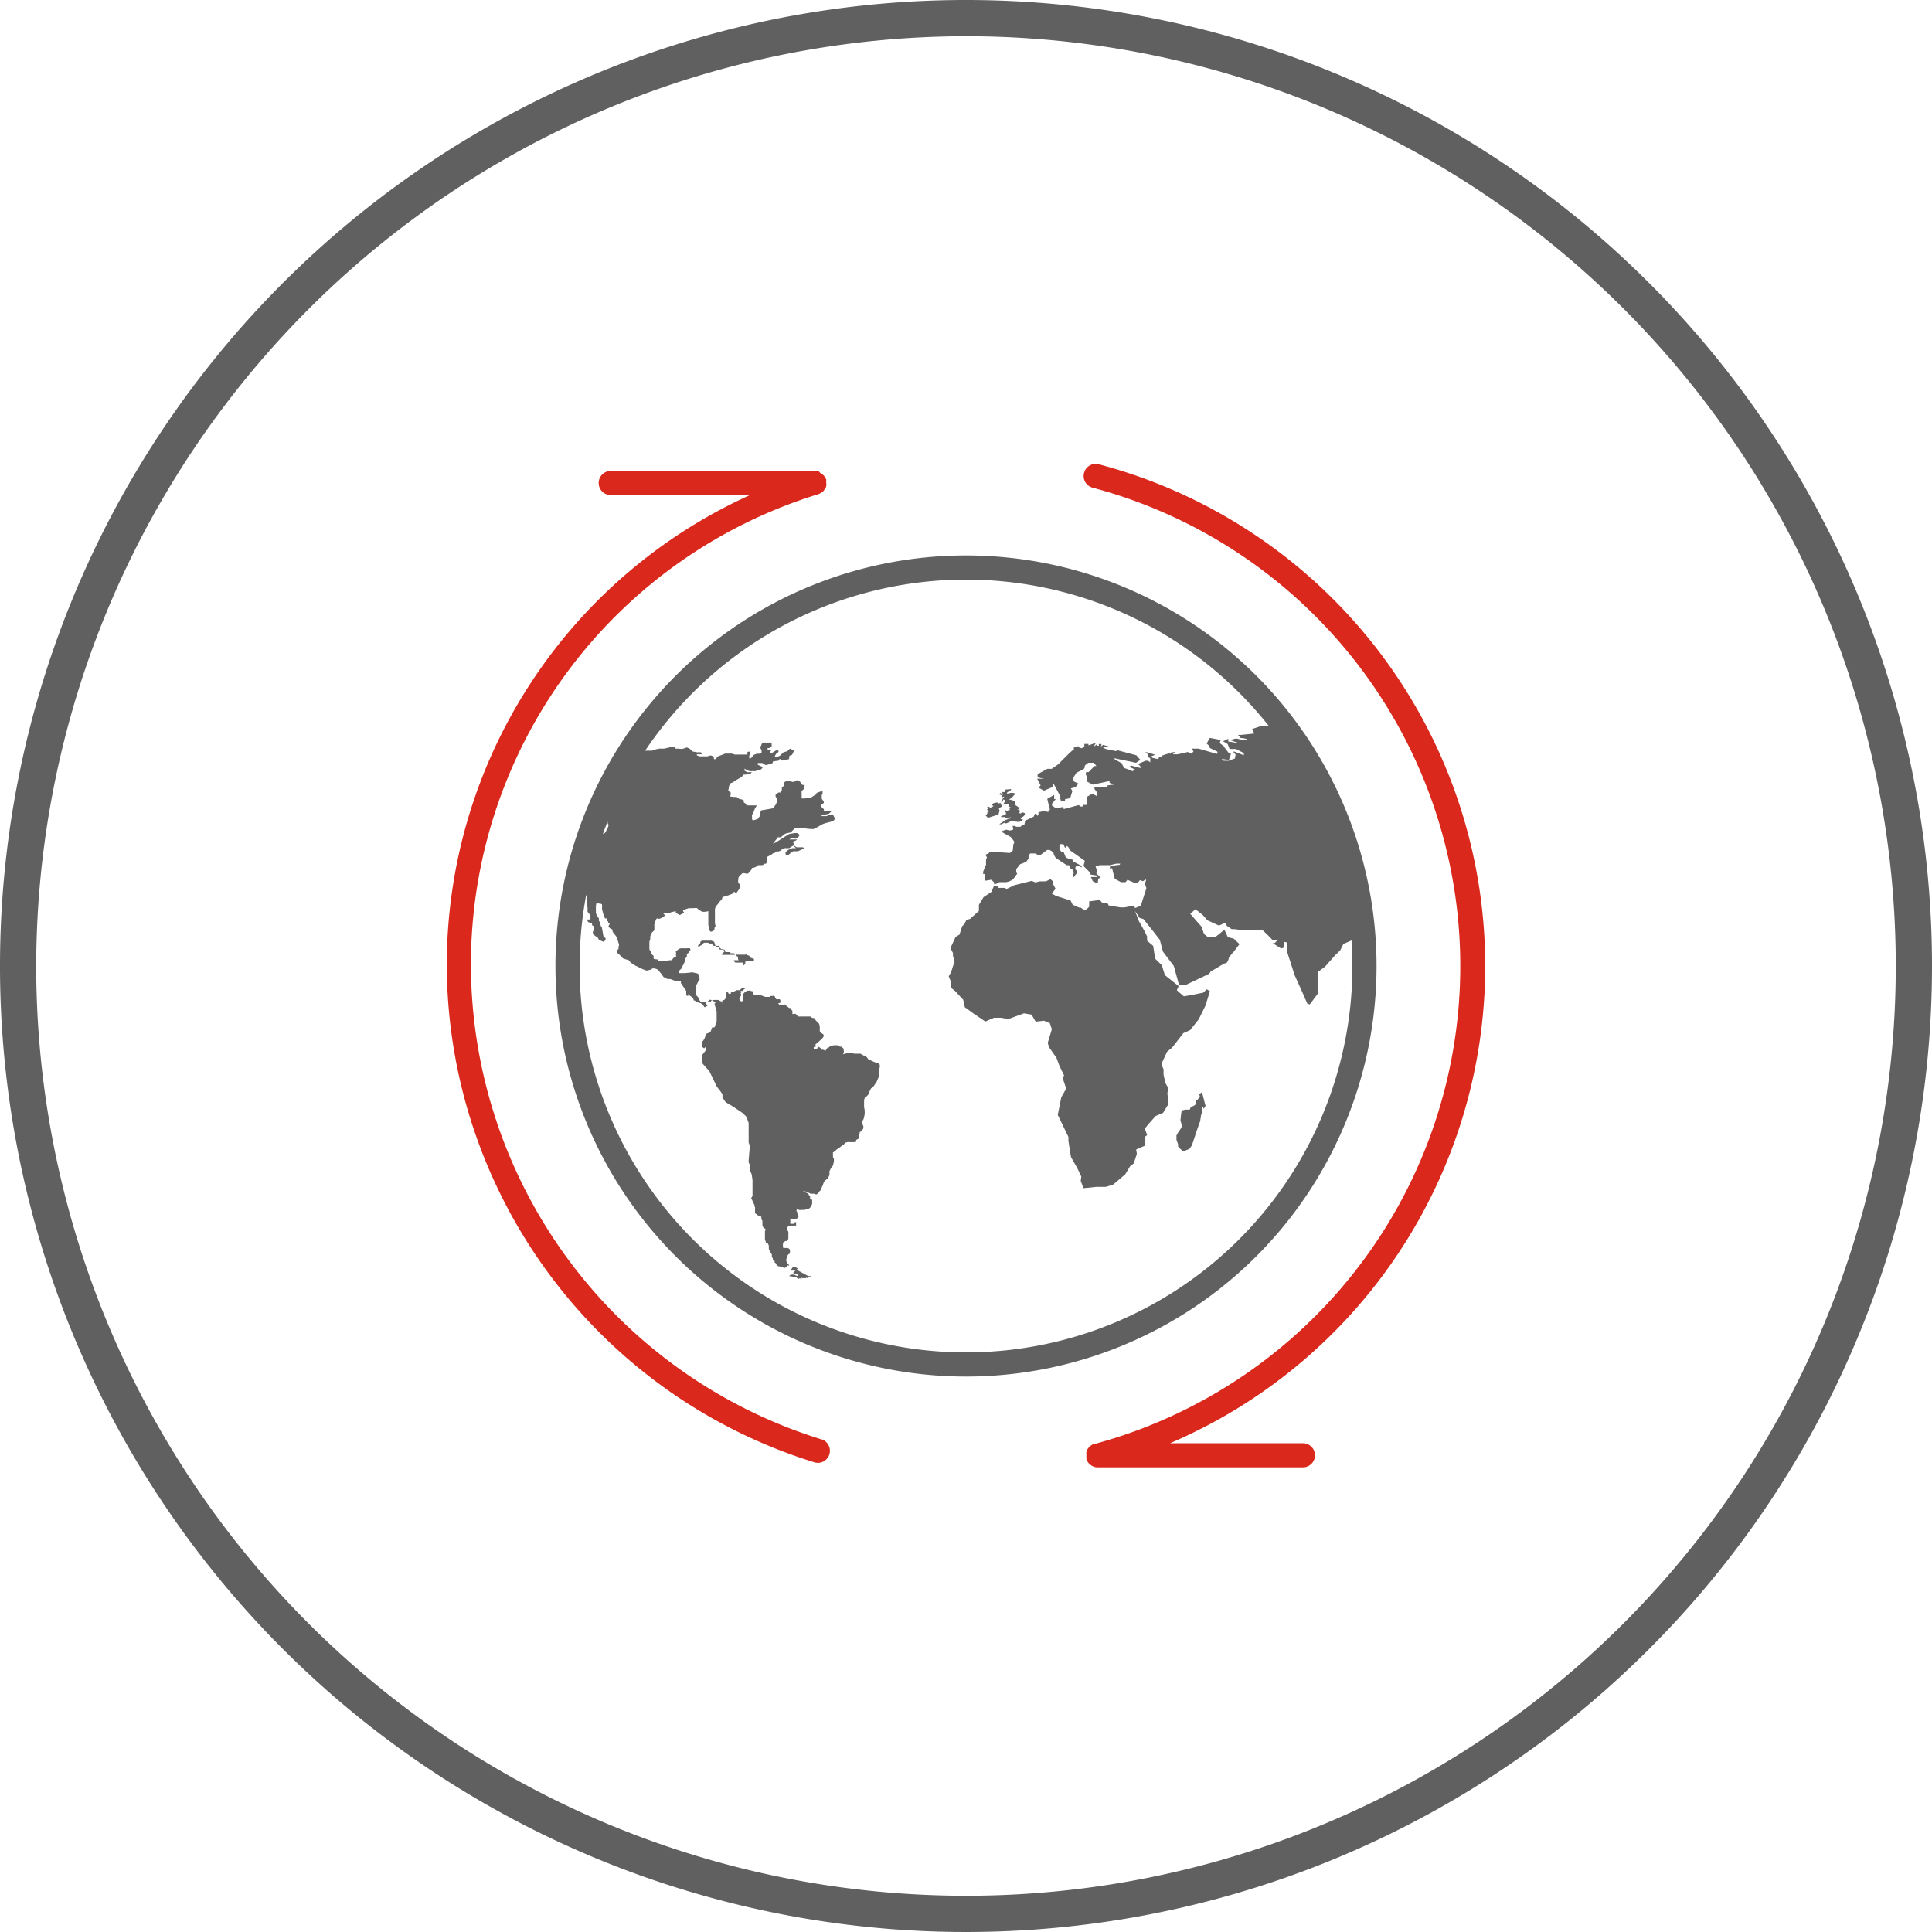
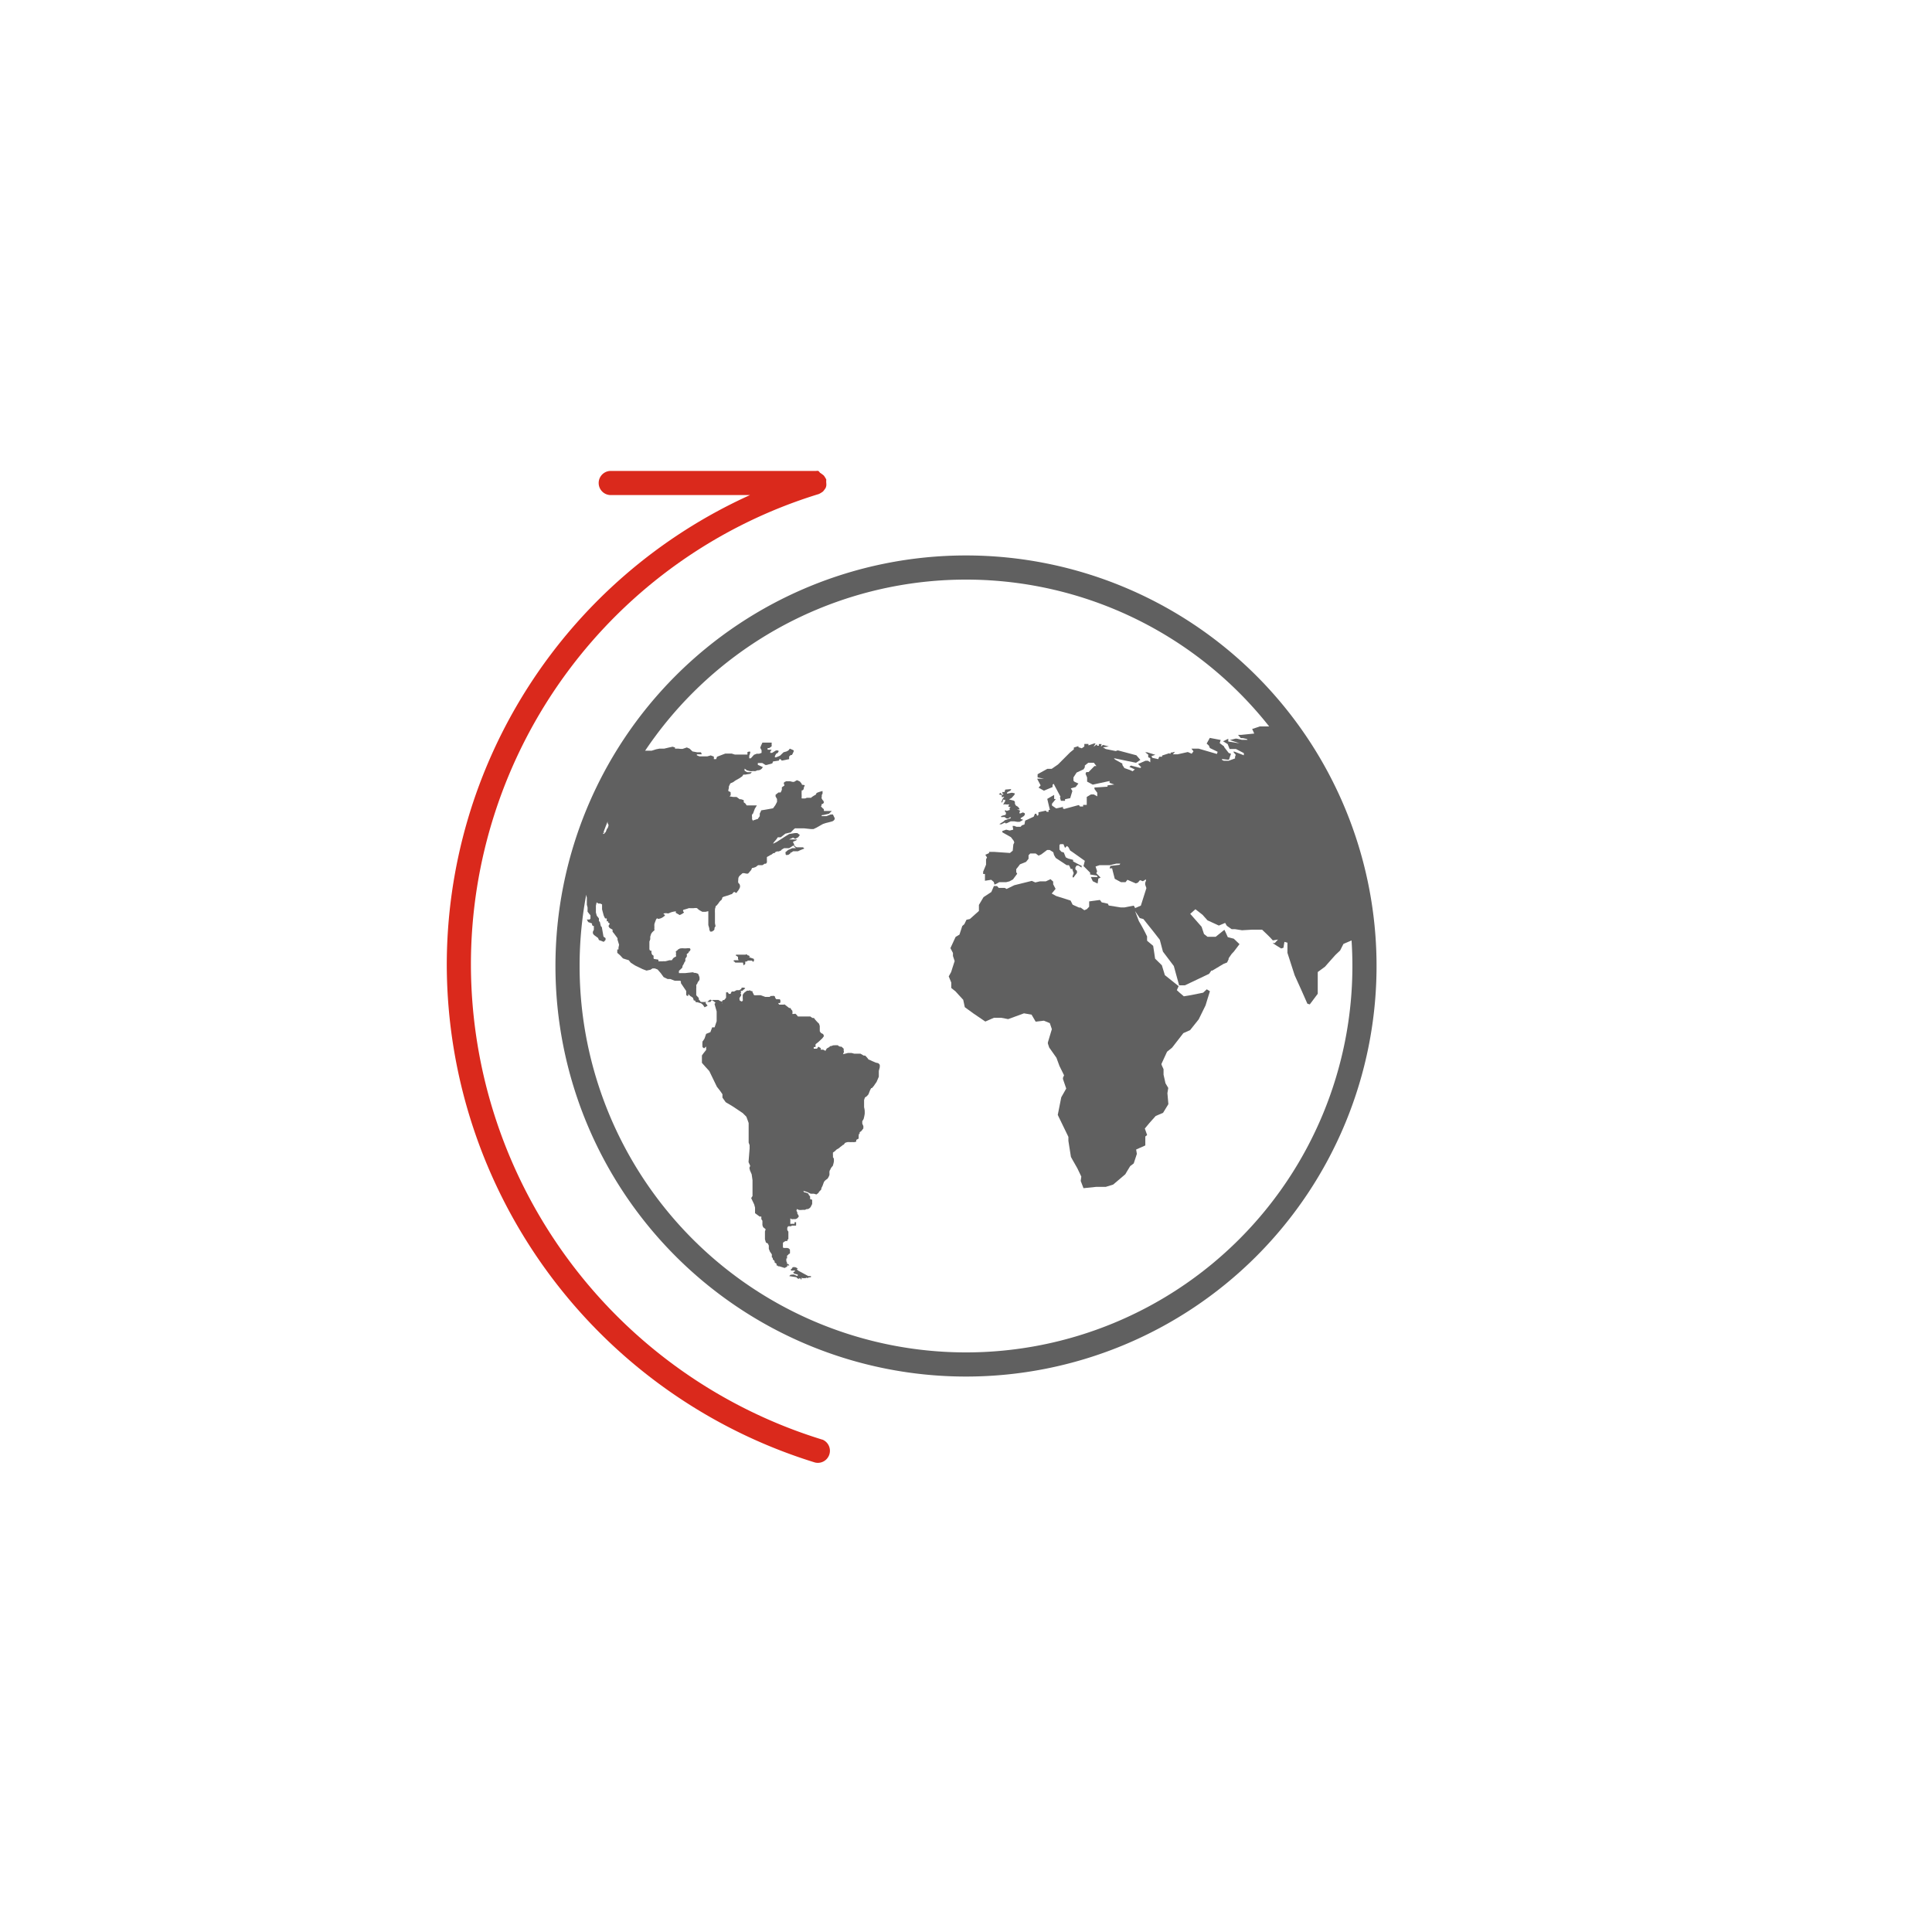
<svg xmlns="http://www.w3.org/2000/svg" id="Icons" width="160" height="160" viewBox="0 0 160 160">
  <defs>
    <style>
      .cls-1 {
        fill: none;
      }

      .cls-2 {
        fill: #da291c;
      }

      .cls-3 {
        fill: #606060;
      }

      .cls-4 {
        clip-path: url(#clip-path);
      }
    </style>
    <clipPath id="clip-path">
      <circle class="cls-1" cx="80" cy="80.02" r="33" />
    </clipPath>
  </defs>
  <title>Around the World</title>
  <g>
    <g>
-       <path class="cls-2" d="M123,80a43,43,0,0,0-32-41.55,1,1,0,0,0-.51,1.94,41,41,0,0,1,.17,79.19l-.06,0a1,1,0,0,0-.19.09l-.15.1a1.52,1.52,0,0,0-.23.3,1,1,0,0,0-.06.18.93.93,0,0,0,0,.2s0,0,0,.07a.9.9,0,0,0,0,.13,1,1,0,0,0,0,.13s0,0,0,.07a1.09,1.09,0,0,0,.18.31l.09.1a1,1,0,0,0,.19.13l.11.06a1,1,0,0,0,.36.07h17a1,1,0,0,0,0-2h-11A43,43,0,0,0,123,80Z" />
      <path class="cls-2" d="M68.12,119.23A41.23,41.23,0,0,1,39,80,40.76,40.76,0,0,1,67.82,40.91l0,0a2.12,2.12,0,0,0,.33-.2.94.94,0,0,0,.12-.15,1,1,0,0,0,.11-.16,1,1,0,0,0,.05-.17,1,1,0,0,0,0-.21s0,0,0,0a1.59,1.59,0,0,1,0-.3l0,0a1,1,0,0,0-.1-.18,1,1,0,0,0-.1-.15,1,1,0,0,0-.15-.12,1,1,0,0,0-.16-.11L67.78,39a1,1,0,0,0-.2,0h-17a1,1,0,0,0,0,2H62.11A42.73,42.73,0,0,0,37,80a43.24,43.24,0,0,0,30.5,41.12,1,1,0,0,0,.58-1.91Z" />
    </g>
    <path class="cls-3" d="M80,114a34,34,0,1,1,34-34A34,34,0,0,1,80,114Zm0-66a32,32,0,1,0,32,32A32,32,0,0,0,80,48Z" />
    <g class="cls-4">
      <g>
        <path class="cls-3" d="M114.63,80.65l.37.94,0,1.07v0h0v0l0,.17.05.24.49.74.23.94,1,.87.16-.09-.32-.5,0-.73-.51-.54-.46-.23-.25-.66v0l-.19-.26,0-.12.22-1.18.22-.09.46.48.43.44.24.22.25.64.38-.28.18-.36.3-.15.38-.19v-1l-.45-.55-.65-.79-.15-.19-.11-.14,0-.49.07-.07.47-.49.51.07.31,0,.7-.32.82-.23.12-.1.22-.19.42-.42.18-.18-.05-.44.3-.53.13-.64-.44-.17,0-.66-.68-.67-.33-.32.38-.47.31-.38-.65-.16-.25.29-.24-.27-.22,0-.27-.19,0-.26.3-.11.18-.25.16-.23,0-.07.33.08v.7l.13-.09.14-.1.32-.23.5.12.12.43h0l.2.1.2.1v0l.1.22.42.94.72-.36L122.3,73l-.36-.48-.32-.42-.1-.13.41-.4-.08-.54.49-.17h.42l.05-.1.21-.39.26-1.26-.42-1-.25-.44-.25-.44-.63-.29-.07,0-.09,0-.23.27-.52-.37-.18,0-.33,0,.08-.2.52-1.31h1.43l0,0,.13-.14.77.25h.46l0-.78h0l.22-.07.21-.07.44.32.3.05.06-.55h.51l0,.6-.14.45-.26.83,1.06,1,.81.73.2.18-.17-.91-.12-.68-.05-.28,0-.09-.53-.34-.25-.53,0-.17.82,0,.35,0,.41,0,.16-.32-.36-.93.35-.14-.2-.36.12-.14.5.15.18.05.42-.21-1-.31-.38-.12-.46-.15-.83-.27h0l-.6-.07-1.4-.17-.44-.05.38.29.18.14-.21,0L123,62l-.55-.13-.92.05-.3-.12-.3-.12-.18-.07h-1.5l-.08,0-.86-.2-.18,0,0-.08h0l-.53-.09h-.07l-.3.19-.35-.12a.38.38,0,0,1,.09-.08l-1-.06.15.33-.29.09-1.33-.15-.07.26-.24-.1-.31-.08-.37-.1-.21-.15-.06-.17-1.17-.2L112,61h-.07l-.86-.12-.19,0-.75.05-.36,0-.78-.22h0l-.31.22-.64.16V61l.84-.54.22-.14-.34-.12-.76-.27-.86.09.15-.14-.75-.05a2.34,2.34,0,0,1,.27-.1l-.67,0-.12.16.35.15-.36.12h-1.68l-.29.1-.34.11.17.38-1.09.11-.25,0,.23.27.18,0,.32.07.06.07h-.47l-.43-.1-.1,0-.47.12.51.17.3.1-.31-.05-.63-.1,0-.23-.43.21.38.23.16.41h.53l.65.34,0,.18-.77-.3-.11,0,.09.12.12.14-.06.17,0,.13v0l-.52.19-.21,0-.21,0-.14-.07,0-.07.43.05.15,0h0l.09-.27.06-.17,0-.06-.17-.05-.38-.49,0-.05-.37-.28.08-.26-.9-.17,0,0-.26.47.18.16.09.21.64.31-.06.18L99.27,62l-.6,0,.17.22-.06.08-.09.12-.32-.14-.85.19-.39,0,.18-.21-.26.06-.08,0h0l-.06.12-.08-.06-.59.19v.1l-.24,0-.08.2-.49-.11-.07-.14.32-.11L95,62.3l-.16,0,.17.13.08.06,0,.22.17.08v.34L95.07,63l0,0-.2,0-.62.27.26.27-.08.06-.77-.2-.13.11.45.21-.18.15-.22-.1-.46-.16-.17-.26,0-.11-.61-.34-.09-.11,1.83.38.36-.24-.33-.38-1.54-.41-.17.06-.83-.17-.23-.14.49-.07-.49-.13-.17.15.06-.22H91l0,.14h-.14l0-.09v0l0,0,0,0-.06,0-.24.18.17-.28,0,0-.12,0-.47.16,0-.12-.34,0,0,.21-.21.15-.28-.09,0-.09-.38.12,0,.15-.31.25-1,1-.52.36-.3,0-.06,0-.69.38-.12.07v.26l.28.06.25.05h-.22l-.35,0,.29.55-.17.19.44.25.17-.07.55-.23,0-.19.09-.08.57,1.08-.05.05v0l.08.28.34,0,0-.13.43-.09.09-.3.09-.29-.13-.22.4-.11.23-.29L89,64.75l-.1-.09,0-.28.26-.4.39-.18.19-.09.1-.17,0-.14.28-.23.47,0,.21.27h0l-.16,0-.49.5h-.19l-.06.14.13.31,0,.34.47.25.32-.07,1.07-.23v.15l.39.14-.56.07v.11l-.92.06h-.16v.13l.16.22.07.09,0,.3,0,0-.29-.16-.23,0L90,66l0,.49v.17l-.3,0,0,.05,0,.08-.26,0-.08-.11h-.06L88.12,67,88,66.91l.06-.09-.59.13-.22-.15-.13-.09,0,0h0l0-.15v0l.32-.39-.14,0v-.34l-.4.23-.17.1.15.63.07.28-.11,0v.16h-.15l-.09-.1-.6.14,0,.21-.07.08-.09-.08,0-.09-.13,0-.1.24,0,0-.71.33-.06.32-.21.07,0,0-.11.12-.34,0L84,68.4h-.14l.05.31-.29.07-.29-.07-.32.11v.11l.71.4.23.3.05.14-.08.17-.05.51-.23.19-1.3-.09-.43,0,0,.1-.31.14.14.22-.08.16v.44l-.24.58v.19l.15,0v.56l.52-.08.21.18.06.22.2-.09.19-.11h.37l.2,0,.28-.07.29-.16.35-.47-.08-.13v-.25l.19-.24.12-.16.5-.2.21-.26,0-.29.14-.15h.45l.24.18.22-.1.49-.37.21,0,.3.19.06.23.14.24.91.6h.18l.07.12.08.19.15,0,0,.08.1.27-.09.24,0,.11.08,0,.11-.15.17-.22,0-.17L89.06,72l0-.11,0-.05.1-.16h.16l.15.1,0,0h0l.1.07v-.17l-.05,0-.14-.07-.15-.08-.36-.19v-.13l-.41-.11L88.26,71l-.16-.4-.2-.06-.16-.18,0-.31,0-.06.06-.08.27,0,.13.31.16-.16.12.1.15.28.21.14,1,.71h0l-.11.43.06.06.49.49v.15l.56.09.06.12-.56,0,.16.35.4.19.06-.41.19-.08-.36-.36.07-.16-.13-.4.33-.11.85,0,.55-.13.32,0,0,0-.06.1h0l-.76.09-.07.2.21,0,.06.25.16.62.52.28h.37l.16-.2.69.3.17-.06.18-.21.24.09.21-.13.05,0,0,.07-.07.19v.15l.1.29L94.48,75l-.37.16-.12.05,0-.05-.1-.16-.77.15-.12,0-.18,0-1-.16-.07-.15-.51-.11-.15-.2-.89.12,0,.44,0,0-.19.2-.21.09h0l-.31-.22-.06,0h-.07L89,75l0,0-.17-.08-.17-.34-1.2-.38L87.1,74l.32-.39-.2-.38,0-.22L87,72.81l-.39.18-.49,0-.38.09-.29-.13L84,73.31l-.49.24-.15.07-.15-.09h-.19l-.31,0h0l-.14-.15-.26,0-.16.37-.05.12-.65.43h0l-.38.64,0,.5-.75.67-.28.06-.18.37-.17.15-.09.28-.08.24-.06.19h0l-.32.19s-.43.93-.43.93l.21.4,0,.25.14.42-.19.59-.1.32-.2.36.09.22.12.29,0,.45.35.28.3.33.34.37.13.61,0,0,.7.51,1,.68.71-.31.62,0,.56.11.52-.19.79-.29h0l.63.11,0,0,.24.41.1.17.68-.08.49.2.17.5-.33,1.1,0,.09.11.33.6.85,0,0,.25.68.38.77-.09.21,0,.1.27.79-.41.72-.29,1.46.08.17.8,1.65v.33l.21,1.33.12.22.41.72.33.69-.05.36v0l.23.6,1.07-.11.68,0,.1,0,.61-.19,1-.85.19-.32.22-.36.29-.22.26-.79-.06-.36.31-.14.45-.2,0-.21,0-.53L95,94l-.19-.54.39-.47.51-.57.61-.26.44-.72-.08-.91.07-.43-.23-.39L96.36,89h0l0-.45-.17-.38,0-.07.46-1,.42-.34L98,85.56l.56-.25.71-.89.57-1.16.16-.53.07-.22.13-.42-.26-.16-.3.28-.5.1-.5.1-.6.1-.34-.29L97.46,82h0l.15-.33,0,0-1.06-.85-.08-.06-.25-.82-.56-.55-.09-.61-.07-.45L95,77.91h0a2.69,2.69,0,0,1,0-.35,14.06,14.06,0,0,0-.68-1.27L94,75.45l.39.58.3.08.8,1,.56.72.18.68.08.3L97.21,80l.44,1.6h.48l2-.95.19-.27.08,0,.92-.55.3-.12.13-.27,0-.08L102,79l.18-.19.47-.62-.47-.45-.5-.13-.17-.38L101.4,77l-.56.45-.16.13H100l-.29-.23-.08-.24-.12-.36-.94-1.07,0,0L99,75.3l.59.46.08.09.33.37,0,0,.31.14.63.29.34-.14.18-.08.14.24v0l.4.28.28,0,.58.09.86-.05h.8l.47.45.21.21.21.23.43-.07-.27.29-.18,0,.39.25.32.2.19-.06h0l.08-.49.25.07,0,.52,0,.32.46,1.43.14.43.61,1.35.44,1,.2.06.66-.88V81.34l0-.84.6-.44.28-.32.56-.63.07-.07.34-.32.28-.55.75-.32.67.87,0,0,.18.16,0,.1.52,1.38.33,0,.47-.54Z" />
-         <polygon class="cls-3" points="99.55 90.47 99.54 90.45 99.53 90.46 99.31 90.61 99.37 90.81 99.17 91.08 99.04 91.11 99.07 91.42 98.85 91.59 98.63 91.66 98.52 91.9 98.16 91.89 97.86 91.97 97.82 92.23 97.78 92.58 97.76 92.78 97.89 93.25 97.81 93.43 97.56 93.8 97.43 94.03 97.43 94.4 97.56 94.75 97.57 94.97 97.86 95.25 98 95.35 98.51 95.14 98.71 94.85 99.12 93.61 99.39 92.85 99.47 92.33 99.59 92.11 99.52 91.74 99.62 91.69 99.69 91.82 99.84 91.58 99.79 91.41 99.55 90.47" />
-         <polygon class="cls-3" points="81.81 67.73 82.52 67.51 82.63 67.53 82.66 67.53 82.67 67.52 82.78 67.14 82.72 66.94 82.99 66.78 82.89 66.6 82.86 66.5 82.66 66.54 82.58 66.45 82.27 66.52 82.11 66.69 82.21 66.7 82.27 66.77 82.02 66.89 81.88 66.81 81.79 66.81 81.72 66.92 81.82 66.95 81.73 67.08 81.98 67.16 81.76 67.28 81.77 67.38 81.62 67.52 81.81 67.73" />
        <polygon class="cls-3" points="82.96 65.97 82.99 66.03 83.14 65.97 83.16 66 83.05 66.13 82.93 66.42 82.91 66.45 82.99 66.45 83 66.44 83.11 66.18 83.13 66.25 83.24 66.22 83.24 66.36 83.16 66.48 83.1 66.58 83.13 66.67 83.17 66.6 83.37 66.62 83.59 66.62 83.5 66.75 83.55 66.83 83.69 66.83 83.6 66.95 83.63 67.07 83.37 67.16 83.28 67.1 83.2 67.14 83.32 67.33 83.31 67.35 83.28 67.48 83.05 67.54 82.91 67.59 82.91 67.67 83.19 67.66 83.34 67.77 83.5 67.8 83.58 67.71 83.72 67.68 83.7 67.76 83.54 67.82 83.23 67.92 83.08 68.05 82.76 68.25 82.91 68.27 83.22 68.12 83.28 68.19 83.39 68.17 83.7 68.02 84 68.02 84.24 68.06 84.44 68.06 84.61 67.97 84.67 67.93 84.73 67.89 84.68 67.87 84.53 67.82 84.53 67.75 84.75 67.61 84.78 67.59 84.88 67.47 84.86 67.34 84.83 67.33 84.71 67.28 84.52 67.36 84.43 67.36 84.43 67.26 84.49 67.14 84.36 67.08 84.23 67.02 84.43 67.04 84.42 66.96 84.3 66.81 84.18 66.74 84.12 66.7 84.05 66.56 84.05 66.4 83.97 66.31 83.7 66.24 83.56 66.2 83.77 66.09 84.02 65.81 84.03 65.73 84.03 65.69 83.99 65.69 83.8 65.65 83.39 65.73 83.42 65.61 83.68 65.48 83.74 65.36 83.75 65.35 83.73 65.35 83.25 65.39 83.19 65.59 83.01 65.59 83.02 65.73 83.13 65.77 82.99 65.84 82.87 65.66 82.72 65.78 82.97 65.86 82.96 65.97" />
        <polygon class="cls-3" points="66.09 105.22 65.99 105.11 66.07 105.05 65.86 104.94 65.65 104.94 65.64 104.96 65.56 105.08 65.48 105.13 65.52 105.23 65.67 105.22 65.82 105.21 65.84 105.28 65.73 105.34 65.69 105.41 65.69 105.41 65.7 105.42 65.81 105.49 66.06 105.55 66.08 105.62 66.02 105.67 65.73 105.55 65.71 105.55 65.47 105.57 65.36 105.68 65.74 105.74 65.99 105.78 66 105.85 66.19 105.92 66.19 105.86 66.27 105.85 66.31 105.95 66.38 105.95 66.38 105.85 66.39 105.81 66.46 105.85 66.72 105.85 66.78 105.81 66.9 105.85 66.94 105.8 67.16 105.77 67.16 105.68 66.94 105.68 66.09 105.22" />
        <path class="cls-3" d="M72.86,88.38l0-.2s-.12-.13-.12-.13L72.52,88l-.3-.13a2.38,2.38,0,0,0-.27-.12c-.07,0,0,0-.08-.09l-.13-.15-.09-.09,0,0-.12,0-.27-.16-.06,0-.11,0-.26,0h-.09l-.23-.06-.28,0-.42.11s.11-.21.07-.27a.36.36,0,0,1,0-.18l-.19-.18-.08,0c-.09,0-.22-.09-.21-.11s-.4,0-.4,0l-.16.06-.07,0-.12.1-.18.1-.13.23s0-.05,0-.05l-.17-.08-.2,0,0-.13-.2-.12-.11.17-.27,0,0-.14.15,0v-.23l.24-.19.16-.15.16-.15.14-.19-.07-.16-.19-.1-.09-.14s0-.14,0-.19,0-.24,0-.24l-.06-.19a3.73,3.73,0,0,1-.4-.44c0-.07-.11,0-.18-.06a.78.78,0,0,1-.14-.1l-.19,0h0l-.25,0-.17,0-.22,0h0l-.2,0-.11-.14-.1-.09s-.29.06-.25,0a.48.48,0,0,0,0-.21c0-.08-.06-.06-.12-.19s-.13-.06-.13-.06L65,83.2c-.08-.06-.06,0-.06,0h-.25l-.15,0s-.09-.08-.08-.12.1,0,.12,0l.05-.08v-.15s0,0-.05-.1,0,0,0,0a.5.5,0,0,1-.15,0s-.11,0-.14,0h0l-.06-.07s-.06-.1-.05-.14,0,0-.08-.06a.22.22,0,0,0-.12,0,.78.78,0,0,1-.14,0s-.11.08-.11.08l-.05,0-.08,0-.22,0L63,82.42h-.28a1.35,1.35,0,0,1-.23,0s-.06,0-.09-.1-.09-.12-.08-.2-.08,0-.18-.08-.08,0-.08,0a.74.74,0,0,1-.19,0s-.24.17-.25.19l-.11.15s0,.28,0,.34a.35.35,0,0,1,0,.16l-.08.06a.6.6,0,0,1-.18-.1l0,0,0-.07a.16.16,0,0,1,0-.13.88.88,0,0,1,.1-.15c.08-.12,0-.14,0-.19s-.06,0,0-.07,0-.06,0-.15.08,0,.09,0l.16-.13.12-.1-.1-.06-.14,0c-.11,0-.07.08-.07.08l-.17.13L61,82l-.2.11h-.2c-.1,0,0,0,0,0a.37.37,0,0,1-.07.11s0,.09-.05.09-.08,0-.12,0,0,0,0,0l-.08-.13-.06,0-.09,0v.28l0,.17-.08.1s-.07.11-.13.09-.1.08-.12.1,0,.12,0,.12l0,.13,0,.07,0,0,0-.1a.24.24,0,0,1,0-.14c0-.06-.14-.09-.14-.09l-.17-.1-.1,0-.15,0-.19,0-.15.07-.07.1-.23,0h-.06l-.19,0S58,83,58,82.94s-.1-.12-.13-.17a.07.07,0,0,1,0,0s0-.12,0-.12l-.21-.23,0-.13s0-.12,0-.19V82l0-.15a1,1,0,0,0,0-.23c0-.1.07-.12.08-.15a.58.58,0,0,1,.09-.19.41.41,0,0,0,.1-.15,1.93,1.93,0,0,0,0-.19,2,2,0,0,0-.12-.3l-.21-.07-.09,0-.14-.05-.64.07h0l-.24,0-.26,0a.91.91,0,0,1,0-.19s.12-.11.12-.11l.16-.16s0-.16.07-.22l.09-.18c0-.06.09-.1.09-.17a1.25,1.25,0,0,1,0-.17s.08-.12.11-.16a.26.26,0,0,0,0-.18c0-.08.15-.1.16-.18s.07-.08.07-.08.09-.11.08-.16-.05-.12-.11-.1l-.16,0a1.62,1.62,0,0,1-.37,0s-.23,0-.29.05-.05,0-.09.05-.12.12-.17.14,0,.11,0,.18a.3.3,0,0,0,0,.17v.09l-.19.1s-.09.1-.09.1l-.07.11v0l-.2,0a3.37,3.37,0,0,1-.36.09,1,1,0,0,0-.2,0l-.13,0-.22,0v-.09c0-.09-.23-.06-.26-.09s-.06,0-.06,0-.07,0-.08-.07,0,0,0,0a.52.52,0,0,1,0-.16c0-.1-.1-.1-.12-.13s0,0,0,0a1,1,0,0,0-.06-.14c0-.07,0-.15,0-.19s0,0-.07,0a.17.17,0,0,1-.1-.16c0-.08,0-.05,0-.15s0-.14,0-.16,0,0,0-.17,0-.12,0-.12l.07-.19,0-.17v-.05l.07-.22a.8.8,0,0,1,.2-.24c.14-.12.06-.07.07-.24s0-.11,0-.23,0-.12.11-.41.19-.13.19-.13a.81.81,0,0,0,.46-.18c.27-.19,0-.17,0-.23s.18-.08.32-.05.16-.07.51-.14.16.08.16.08l.35.2a1.46,1.46,0,0,0,.28-.15c.16-.11,0-.1,0-.18V75.4a.09.09,0,0,1,.09-.07h0l.21-.06.18-.06.06,0a3.56,3.56,0,0,0,.36,0,.67.67,0,0,1,.26,0,1,1,0,0,0,.25.2l.18.1.11,0h.15c.06,0,0,0,.24-.05V76c0,.07,0,.18,0,.34s0,0,0,.07,0,.16,0,.2,0,.05,0,0h0l.08.27,0,.09.07.18s.11,0,.15,0h0l.09-.06h0a.21.21,0,0,0,.12-.14v0l0-.09a.38.38,0,0,1,.09-.15h0l-.05-.25,0-.14v0l0-.3,0-.2c0-.11,0-.14,0-.2a2.51,2.51,0,0,1,0-.26.53.53,0,0,1,.05-.23c0-.09,0-.08.09-.14l.1-.12c.07-.08.1-.15.18-.24s.12-.06.17-.21,0-.09.1-.14.39-.11.54-.18.14,0,.27-.16.16,0,.25,0,.08-.11.12-.12a1.18,1.18,0,0,0,.18-.29.32.32,0,0,0,0-.26c0-.07-.12-.13-.12-.18a.49.49,0,0,1,0-.2c0-.11,0-.19.06-.29s.17-.16.25-.25.34,0,.34,0h.15a.66.66,0,0,0,.13-.14l0,0,.14-.16.07-.17,0,0,.06,0,.17-.05a.46.46,0,0,0,.19-.12c.1-.08.13-.06.15-.06h.29a1.34,1.34,0,0,0,.18-.12l.11,0s.08-.1.08-.1a1.46,1.46,0,0,0,0-.2s0,0,0-.12,0-.05,0-.11h0c0-.05.17-.1.21-.14a.58.58,0,0,1,.16-.08l.17-.13.12,0,0-.06.17-.08.15,0,.18-.07.08-.09.19-.11.08,0,.2,0h.14l.34-.22.06.06.07.08.09.08-.09,0-.21,0h0l-.33.14-.12.09s-.08.09-.11.09,0,.09,0,.11l0,.08.05.06s.19,0,.23-.05.07,0,.13-.14,0,0,.05,0l.16-.12.15,0,.1,0,.15,0,.19-.09.34-.14-.11-.1h-.21l-.11,0-.15,0-.05,0a1,1,0,0,1-.21-.15l0-.08a.6.6,0,0,0-.07-.14c-.05-.08,0-.08,0-.1s.26-.07.31-.18,0,0,0,0l-.2,0h-.14l-.14,0-.18,0,.33-.15.18.1.25-.14.13-.18-.21-.16h-.19l-.48.08-.33.2-.45.29-.25.16-.25.13-.06,0a2.67,2.67,0,0,1,.22-.27,1.61,1.61,0,0,0,.17-.24l.25,0,.38-.3.38-.09s0,.06.19-.14.09-.08.16-.16a.18.18,0,0,1,.17-.05l.66,0,.56.06h0l.21,0,.27-.13.35-.2.16-.09.24-.08s.5-.12.56-.15a.34.34,0,0,0,.15-.13c.06-.08,0-.19,0-.18s-.12-.25-.12-.25l-.18,0-.36.14h-.4l0,0s0-.09.07-.09.06,0,.06,0l.48-.11.24-.23-.27,0h-.1c-.1,0-.3,0-.29,0a.25.25,0,0,0,0-.07v-.05c0-.07,0,0-.12-.13s0,0-.08-.08,0-.08,0-.11,0-.14.07-.14.12-.1.13-.13-.06-.15-.05-.15-.05,0-.12-.16,0-.1,0-.1a1,1,0,0,1,0-.21.58.58,0,0,1,.06-.1s0-.2,0-.22a2.5,2.5,0,0,0-.49.16s-.07.14-.07.14a2.47,2.47,0,0,0-.3.18c-.11.08-.08.08-.06.08l-.17,0-.22,0-.11.05a2,2,0,0,1-.31,0,.3.3,0,0,1,0-.11c0-.05,0-.08,0-.18a2.32,2.32,0,0,1,0-.28c0-.08,0-.1.06-.1s.11-.11.11-.13,0-.11.07-.23-.2-.06-.22-.12a.68.68,0,0,0-.07-.14s-.07-.05-.07-.08-.27-.14-.27-.14l-.24.14-.13,0h0l-.2-.05-.14,0h-.18l-.17.08s-.06.17,0,.19,0,.1,0,.1l-.19.13v.21l-.1.22-.18,0-.24.19s0,.14,0,.14l.12.21,0,.24-.14.27-.19.26-.67.12-.32.05V67a.94.94,0,0,1,0,.15l-.11.22v.22l-.18.25-.06,0-.23.08-.07,0,0,.1L62.38,68s-.12-.15-.1-.23,0-.06,0-.11a.89.89,0,0,1,0-.2s.08-.08.08-.08l.15-.4.17-.28-.07,0-.29,0h-.48l-.13-.18s-.14-.06-.12-.13,0-.08,0-.11-.18-.07-.21-.09l-.06,0-.06,0L61,66l-.15,0-.14,0-.3-.05h0a.56.56,0,0,0,.1-.09s0-.1,0-.16a.28.28,0,0,1,0-.05c0-.08-.1-.09-.1-.09l-.1-.06a1.15,1.15,0,0,1,.05-.23l0-.08,0-.05s.09-.2.12-.25a.25.25,0,0,1,.11-.06.74.74,0,0,0,.19-.1,1.22,1.22,0,0,1,.19-.13l.25-.14.25-.17.09-.14.16,0,.42-.07s.11-.11.11-.13-.12,0-.12,0l-.24,0h0a1.34,1.34,0,0,1-.23-.13s0-.11,0-.15.21.14.21.14l.06,0a.82.82,0,0,0,.31.06.93.93,0,0,1,.29,0l.21-.08.08,0a.43.43,0,0,0,.31-.19c.08-.15,0-.09,0-.09l-.37-.17v-.06l0-.09h.37l.26.16.1,0,.47-.13.06-.16.48-.07.05-.12.09,0,.1.12.61-.12a.88.88,0,0,0,0-.18c0-.06.12-.16.16-.16a.11.11,0,0,1,.07,0,1.56,1.56,0,0,0,.16-.34.1.1,0,0,0-.05-.07L65.41,62a1.2,1.2,0,0,0-.09.12.89.89,0,0,1-.18.11l-.25.07-.29.28a2.61,2.61,0,0,1-.35.14c-.08,0-.08,0-.08-.07a.59.59,0,0,1,.09-.19c0-.06.14-.09.14-.1l.07-.11c.05-.08-.06-.1-.06-.1l-.15,0-.32.2-.15,0s0-.06,0-.1l.11-.16-.23,0h-.1s0-.14,0-.14l.13,0s.23-.14.21-.17a1.48,1.48,0,0,1,0-.28l-.34,0-.43,0-.12.26-.06.17.11.2,0,.13v.09l-.2.07-.07,0-.13,0-.23.09-.26.29-.13,0,0-.22a1.39,1.39,0,0,0,.09-.3c0-.08-.24,0-.24,0v.21l-.11,0-.22,0-.38,0h-.33l-.26-.08-.3,0h-.24l-.68.26-.07.2h0l-.19,0,0-.21h0l-.26-.1-.29.08-.26,0-.39,0-.21-.09,0-.08.28,0,.13,0-.07-.17h-.33l-.37-.07L57.11,62l-.23-.1-.35.12-.17,0L56.18,62H55.9V61.9l-.2-.06-.32.07L55,62l-.24,0h-.15l-.26.05-.38.12H53.7l-.19,0-.07,0-.28-.12-.1,0-.29-.1-.37-.08h0l-.62-.09-.46,0-.63,0-.28,0-.05-.13h-.19l-.41-.07-.67.18-.25,0h-.15l-.41.1-.45.08-.57.24-.74.08-.12,0-.22.08.12.18v.26h.29l0,.14-.14.11-.47.07h-.15l0-.16-.44.08-.12,0-.26.06h0l-.33.09-.06.18-.17.19.2,0,.23,0h.26l.17.09.32-.1.27,0,0,.09-.19,0-.16.16h0l-.08.06-.14.15-.4,0h-.46l0-.07h0l-.14.07h0l-.09.06-.18.11-.09.08-.28.14-.3,0a1.65,1.65,0,0,0-.14.14.65.65,0,0,0-.05.18.44.44,0,0,1-.1.12V65h.17l.15-.08.3-.07.21-.06s-.26.17-.29.2a1.55,1.55,0,0,1-.26.13l-.23.21s.12.1.12.1.27-.14.3-.1a1.89,1.89,0,0,0,.22.14,4.52,4.52,0,0,1,.4-.22c.06,0,.2.12.2.12h.08l.21,0-.2.18-.25.22-.54.21-.35.17-.42.09a4.32,4.32,0,0,1-.65.14h-.12a.31.31,0,0,1-.15,0l-.2.07-.05,0-.35.1-.26,0-.11.15h.26l.22-.08.07,0,.29-.13a4.68,4.68,0,0,1,.59,0l.38-.07.42-.19.74-.23.5-.2.32-.13,0,0,.39-.17,0-.11,0-.08.16-.09.22,0,.07-.06.19-.15.05,0,.3-.09.22,0,.22-.11.17-.07.16-.06.24,0s.06,0,.06,0l-.13.12a.46.46,0,0,0-.09.09c0,.05-.09,0-.11,0l-.07,0-.18,0-.24,0a.64.64,0,0,0-.13,0l-.11.12-.1,0s0,.07,0,.08h0a.59.59,0,0,0-.05.09l.11,0h0l.16,0,.28-.08.22-.07L47,65l.14,0,0-.07.1-.08.11-.07a.38.38,0,0,1,.14,0l.19,0h.15s.23.11.25.13l.1.13.21,0h.18L49,65l.06,0,.07.08.14.12,0,.14a.15.15,0,0,0,0,.08l.06,0s.09,0,.09,0a.56.56,0,0,0,0-.07.32.32,0,0,1,.06-.11s0,0,0,0l.13.1v0l.09,0,.08-.1s0-.1,0-.14a.16.16,0,0,1,0-.06.4.4,0,0,1,.12-.06h.06l.06,0s0,.19,0,.2a.53.53,0,0,1,0,.11l-.06.11-.09.15,0,.08v.23l0,.11.11.11-.05.16,0,.1,0,.11,0,.15.06.08,0,.08,0,.1v.13l.05.12,0,.12v.06l0,.09a.21.21,0,0,1,0,.05v.15l.06.15.08.08a.49.49,0,0,1,0,.1s.08.06.08.06l.06.09v.11l.07.12v.1l-.06.18-.07.08-.09.24,0,0-.15.17-.16,0,.16-.08v-.1l0,0,0,0,0,0L49.94,69l-.08,0-.19,0-.1.09,0,.19v.27l-.09.12,0,.1h.13l0,.07-.22,0-.12.11-.19.3-.24.33-.09.09-.09.1-.2.2-.11.36-.09.24-.1.15-.08.06-.07.06v.11L48,72v.11l-.06.19v.25l.05.15,0,0,.07-.16.09,0,0,.05,0,.15v.12L48,73l-.11.11v.15l.11.25,0,.2-.08.12h.27l.1.11,0,0h.1l0,.09.06,0,.09.1.06.2v.29l0,.31.06.22,0,.18,0,.17.12.16.12.14,0,.16,0,.12-.07.07h-.23l.11.21.32.12,0,.11.06.09h0l.09,0,0,.08V77l-.08.16,0,.14.09.13.34.25.07.17L50,78l.15-.16,0-.15-.17-.12-.14-.79-.08-.08-.08-.34-.08-.09s0-.21,0-.21l-.18-.23-.07-.26,0-.24V75l.06-.27.15.1.16,0,0,0,.14.07v.09l0,.32.14.52.11.23.14,0v.08l0,.16.12,0,0,.12h.07l.05.1-.1.17.09.16.25.14v.17l.13.16.28.38,0,.12.13.42-.05.24,0,.09v.06h0l-.1,0,0,.19,0,.09.23.2.24.26.21.07.27.08.17.21.36.23.31.15.31.15.32.12.33-.07.17-.11.19,0,.23.09.26.3.24.33.33.16.23,0,.36.14.11,0h.16l.19,0,.05.07v.13l.31.46.13.19,0,.26,0,.06.06.08H57v-.15l.17.17.12.07.1.08v0l.07.22h.1l.07.14.12,0,.31.09.15.12.14.21.16-.08.09-.06-.16-.2,0-.07.16-.05.1-.1.12-.08.29.14.15.13-.09.08.18.63,0,.29,0,.34,0,.18-.17.51-.2,0-.15.4-.35.14-.06.17-.07.21s-.14.24-.17.24a2.42,2.42,0,0,0,0,.48l.13.1.17-.15v.28l-.23.29-.12.17,0,.36,0,.25.3.34.31.34.63,1.3.26.33.2.29v.28l.27.38.52.31.1.06.79.53.18.18.12.12.19.52,0,0,0,.7,0,.42v.5l.08.22,0,.27v0l-.09,1.13.14.31-.07.17.05.21.14.32.07.49,0,.64,0,.67-.11.17.25.53.07.26v.46l.38.28.14,0h0l0,.21.09.14,0,.29,0,.07.06.17.21.17-.06.18,0,.14v.08l0,.2v.23l.08.27.16.08.08.17v.27l.09.23.16.23h0l0,.08,0,.17.08.05v.11l.07.07.08.08,0,.11.16.11,0,.14.07,0,.07.07h.09l0,0,.42.13h.09l-.13-.27V105l.19-.06.09-.06v-.1h0s.16.06.16,0,0,0,0,0a.88.88,0,0,1-.08-.1s0,0-.05,0l-.05,0h0s0-.05,0-.1,0,0,0,0l0,0-.06-.14h0s0-.08,0-.1a.25.25,0,0,0,0,0,.06.06,0,0,1,0,0h0s0,0,0-.06l0-.06.06,0h0s0,0,0,0v-.06s0,0,0-.06,0,0,0-.05,0,0,0-.06,0,0,0,0l.08-.06a.33.33,0,0,0,.06-.08s.07,0,.1-.07,0,0,0-.08a.12.12,0,0,0,0-.07s0,0,0,0l0-.06v-.08l-.08-.09,0,0-.13-.05-.09,0-.12,0s-.06,0-.05,0-.1,0-.11-.05,0,0,0-.05a1.22,1.22,0,0,1,0-.14s0-.07,0-.09a.41.41,0,0,1,0-.08l.06-.08s.12-.06.15-.08a.55.55,0,0,1,.16,0l0-.1.08-.07V102l-.09-.13a1.19,1.19,0,0,1,0-.12.18.18,0,0,1,0-.07.5.5,0,0,1,.08-.13s0,0,0,0H65.6l-.05,0s0-.05,0-.05h.22l.05,0s.09,0,.11,0a.25.25,0,0,1,0-.08s0-.07,0-.09a.14.14,0,0,1,0-.06h0s0-.05,0-.05l-.07,0h-.06l0,0,0,.06h0v.07l0,0h-.09l-.1,0h-.08a.09.09,0,0,1-.08,0s0-.1,0-.18a1.78,1.78,0,0,0,0-.21c0-.12.08,0,.08,0a.79.79,0,0,0,.19,0h.15a.36.36,0,0,0,.24-.16c.1-.15,0-.11,0-.16s-.09-.12-.08-.16,0-.1-.05-.17,0-.08,0-.08,0-.09,0-.1H66a1,1,0,0,0,.17.07,1,1,0,0,0,.25,0,1.2,1.2,0,0,1,.23,0l.16-.07.11,0,.13-.08.08-.08s.13-.26.13-.26l0-.35-.17-.06s0-.18,0-.21-.12-.12-.12-.17-.08-.1-.08-.1l-.19-.07-.09,0-.09-.13,0,0,.31.09.31.15.27,0,.2.06s.21-.14.2-.18.24-.23.21-.27.09-.24.09-.24l.12-.33.06-.09a1,1,0,0,1,.18-.15.37.37,0,0,0,.08-.07,1.44,1.44,0,0,0,.14-.28,1.4,1.4,0,0,0,0-.19c0-.08,0-.17.07-.25a.59.59,0,0,1,.1-.19c.07-.1.1-.11.1-.11a2.17,2.17,0,0,0,.1-.39.5.5,0,0,0,0-.07s0-.05,0-.12-.1-.16-.08-.2,0-.1,0-.1,0-.24,0-.24a1.93,1.93,0,0,0,.18-.13l.09-.09c.05-.06.19-.1.27-.18s.23-.17.26-.21.08,0,.15-.12.2-.11.24-.13.26,0,.32,0a.76.76,0,0,1,.18,0s.2,0,.24-.06a.18.18,0,0,0,0-.07s0-.05,0-.06a1.83,1.83,0,0,0,.2-.11s0-.14,0-.16,0-.23.07-.26,0-.07,0-.09l.16-.12.16-.21,0-.19-.09-.21v-.2l.06-.09.05-.09a3.19,3.19,0,0,0,.09-.42,2.62,2.62,0,0,0,0-.27,1.71,1.71,0,0,0-.05-.28l0-.19V91.1l.07-.21.16-.11.13-.15.13-.33.1-.19s.06,0,.06,0l.15-.17.15-.22.08-.11.19-.44,0-.3v-.18Z" />
        <path class="cls-3" d="M60.9,79.72l.17,0h.46l.05.23.14-.12,0-.12,0-.08h.12l0,0,0,0,.1-.08h.34l.06.1.1-.05s0-.12,0-.16-.09-.06-.09-.06l-.2-.07-.12-.05.07-.06a.48.48,0,0,0-.13-.08s-.09,0-.1-.06-.13,0-.13,0l-.26,0-.07,0h-.29l-.07,0h-.1l0,.09.11.05,0,0,.06.06v.16l.05.1h0l-.06,0-.15,0H60.8l-.08.08.06,0Z" />
-         <path class="cls-3" d="M59.83,79l-.06.08h-.05l.22,0,.25,0h.41l.17,0,.09,0,0-.06-.09-.08-.16,0-.12,0h0l0-.09v0l-.15,0H60.1a.85.85,0,0,1-.11-.12s-.16-.11-.18-.14a.14.14,0,0,0-.08,0l-.16-.13H59.4l-.17-.17L59.15,78l-.23-.1-.11,0h-.06l-.19,0h-.43L58,78,58,78.1l-.11.11-.08.1v.06l.06.07.08-.09.16-.09.19-.19h.34l.1.07h0l-.16,0,0,0h.09l.27,0H59v.12l.13.07.28,0,.16,0v.25l.05.06H60l.05.08-.07.09Z" />
      </g>
    </g>
  </g>
-   <path class="cls-3" d="M80,3A77,77,0,1,1,3,80,77.09,77.09,0,0,1,80,3m0-3a80,80,0,1,0,80,80A80,80,0,0,0,80,0Z" />
</svg>